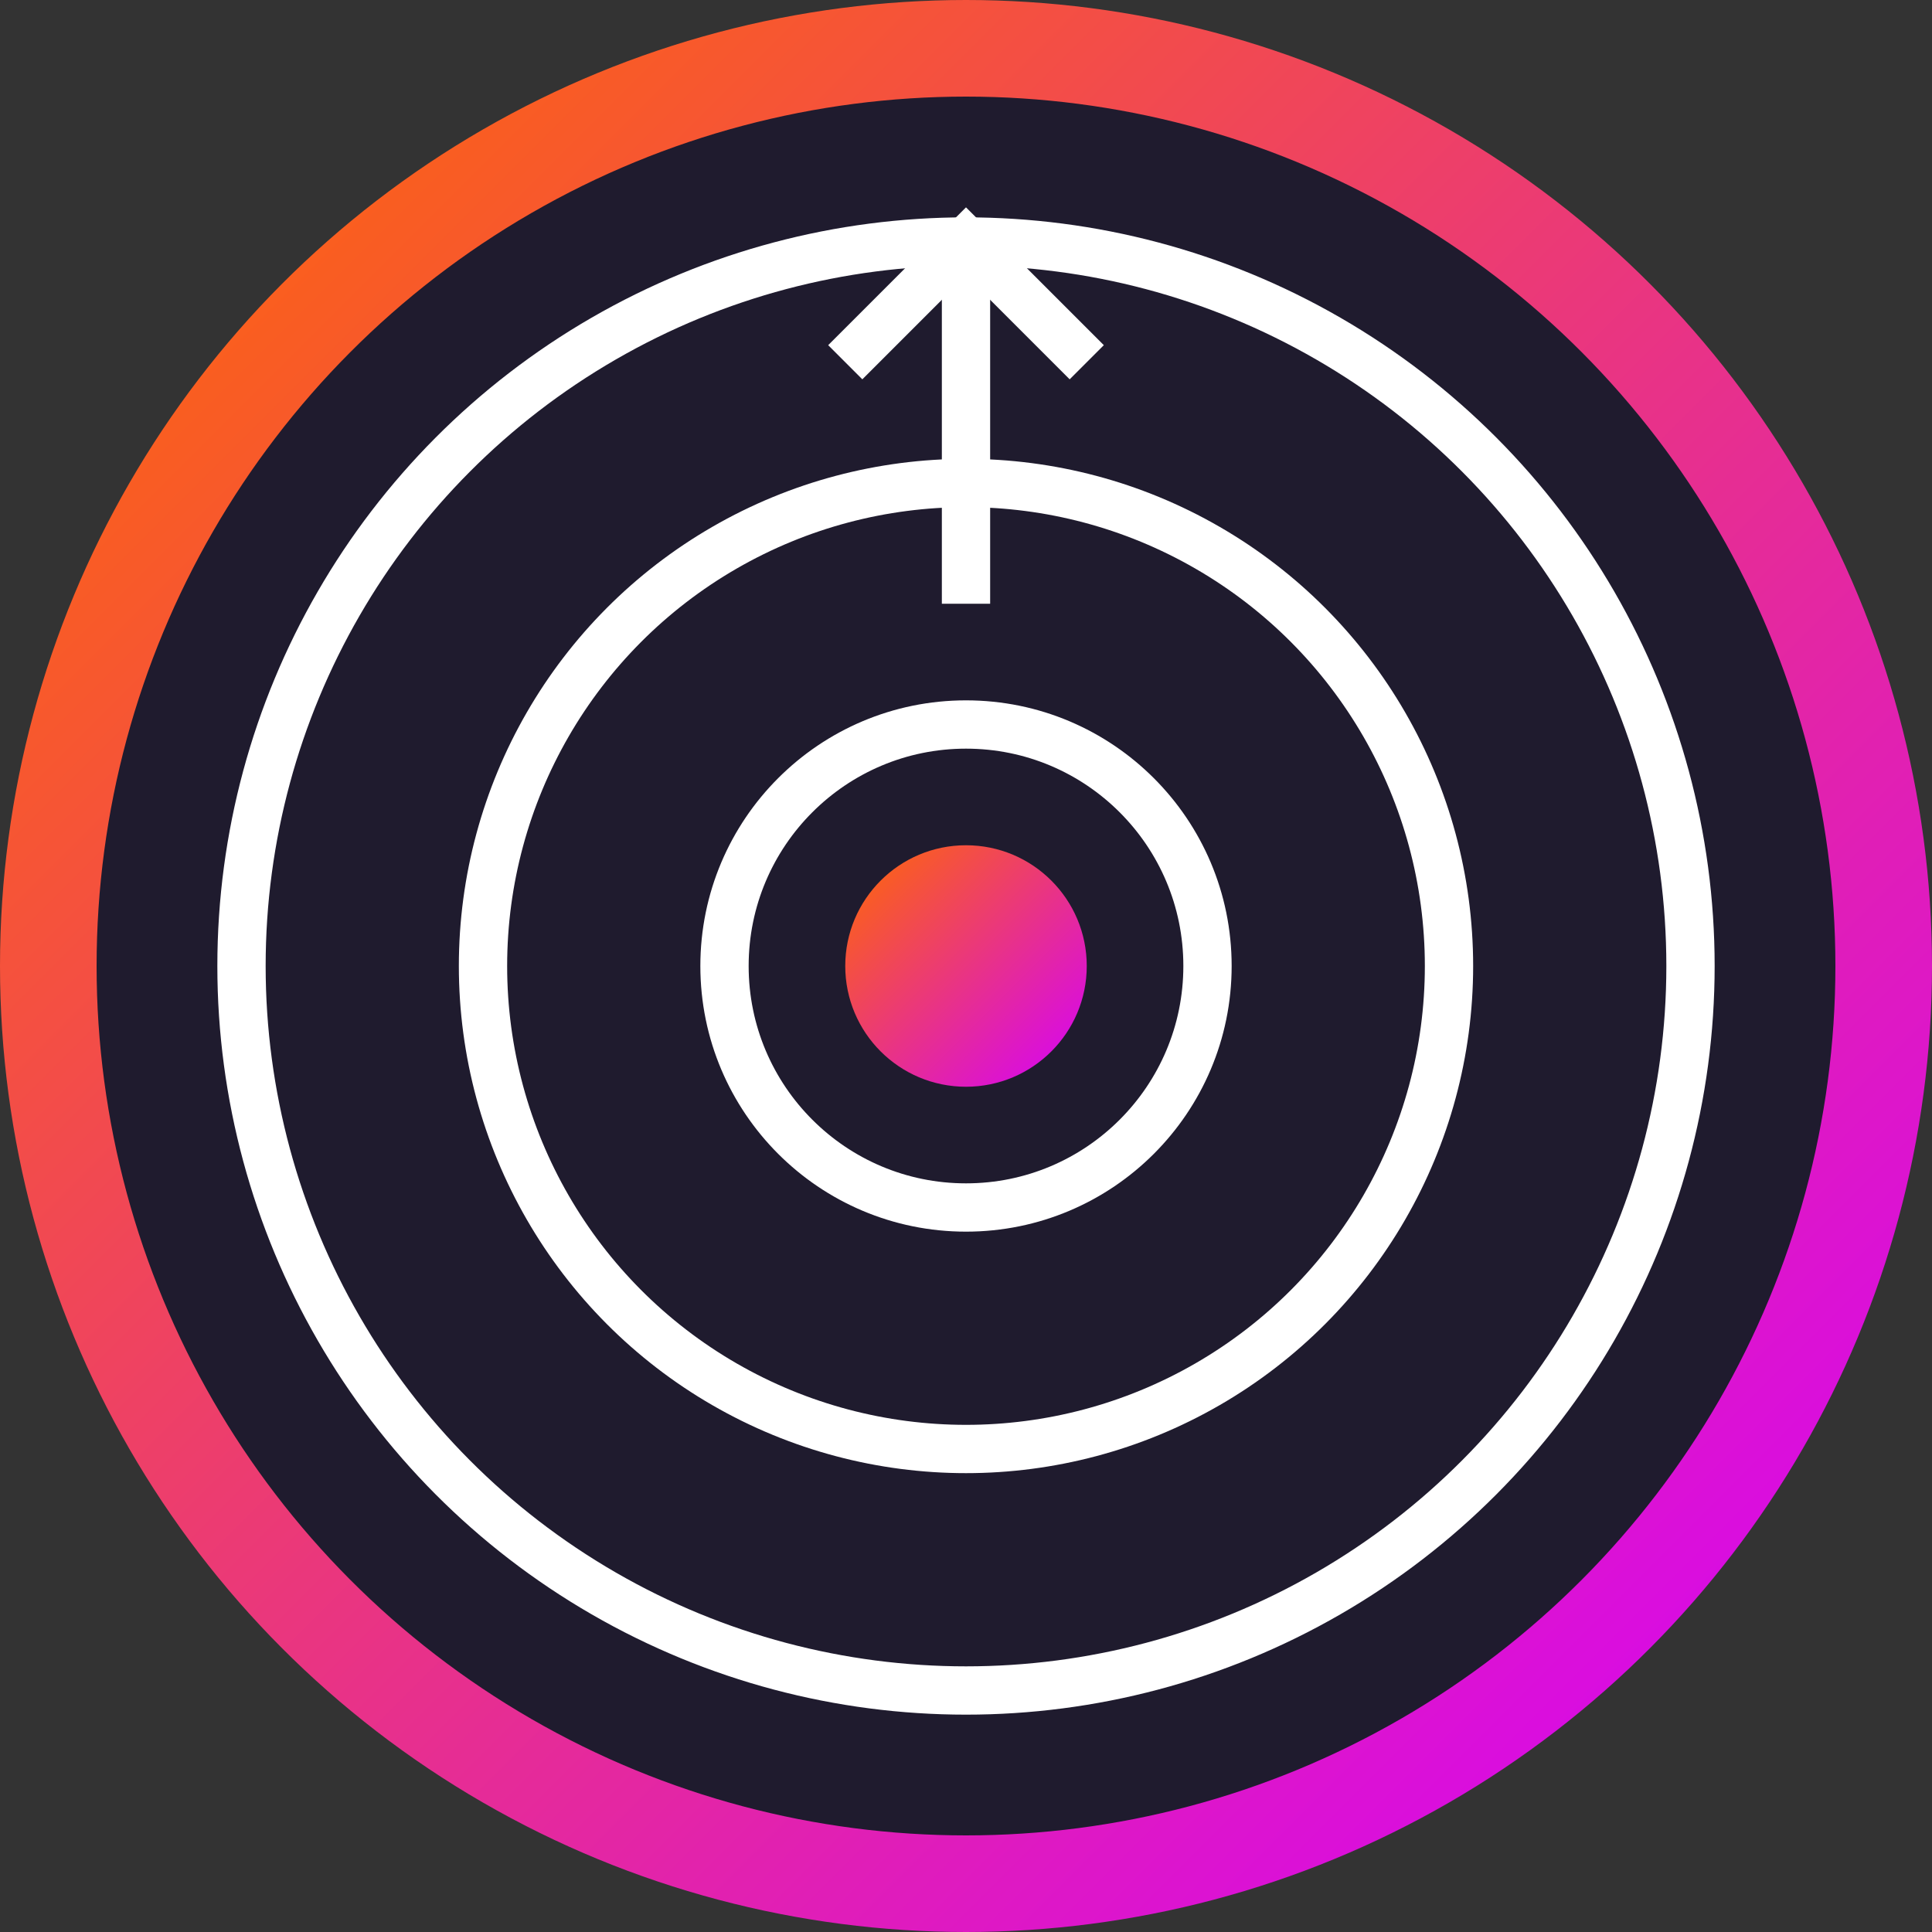
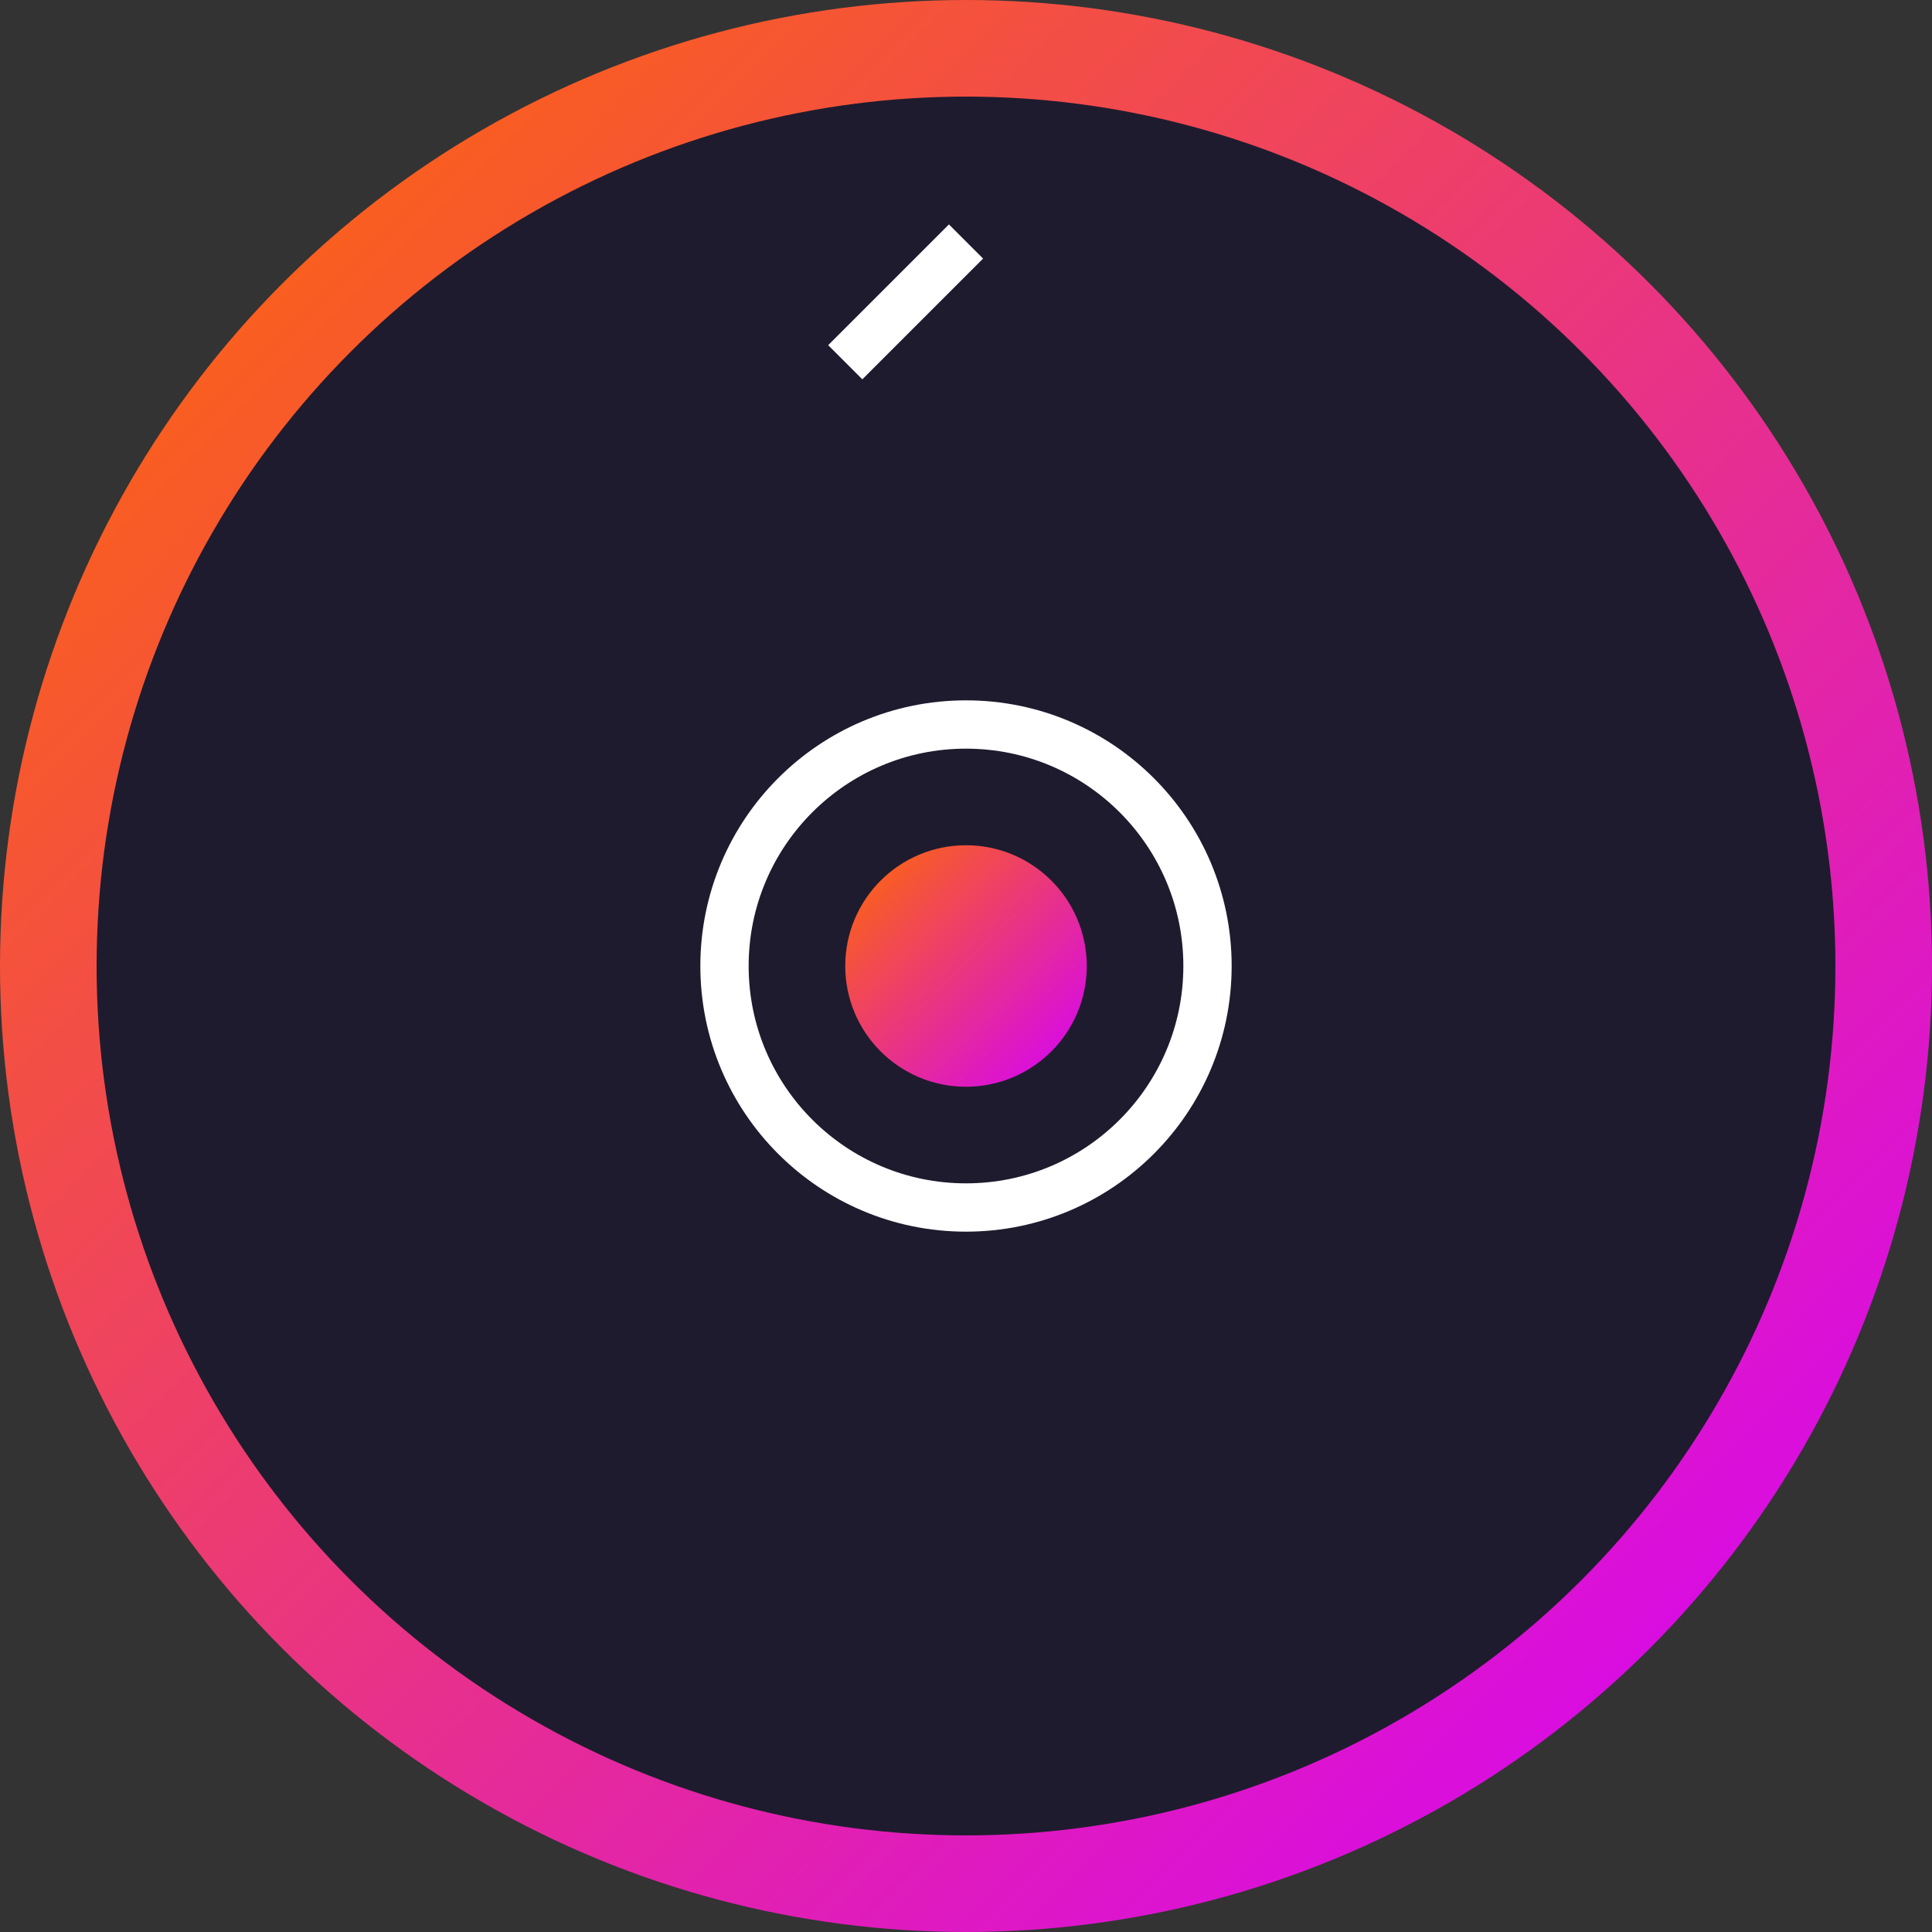
<svg xmlns="http://www.w3.org/2000/svg" width="80" height="80" viewBox="0 0 80 80" fill="none">
  <rect x="0" y="0" width="80" height="80" fill="#333333" stroke="none" />
  <defs>
    <linearGradient id="misionGradient" x1="0%" y1="0%" x2="100%" y2="100%">
      <stop offset="0%" stop-color="#FF6B00" />
      <stop offset="100%" stop-color="#D400FF" />
    </linearGradient>
  </defs>
  <circle cx="40" cy="40" r="38" fill="#1F1B2E" stroke="url(#misionGradient)" stroke-width="4" />
-   <circle cx="40" cy="40" r="30" stroke="#FFFFFF" stroke-width="2" fill="none" />
-   <circle cx="40" cy="40" r="20" stroke="#FFFFFF" stroke-width="2" fill="none" />
  <circle cx="40" cy="40" r="10" stroke="#FFFFFF" stroke-width="2" fill="none" />
  <circle cx="40" cy="40" r="5" fill="url(#misionGradient)" />
-   <path d="M40 25V10" stroke="#FFFFFF" stroke-width="2" />
-   <path d="M35 15L40 10L45 15" stroke="#FFFFFF" stroke-width="2" />
+   <path d="M35 15L40 10" stroke="#FFFFFF" stroke-width="2" />
</svg>